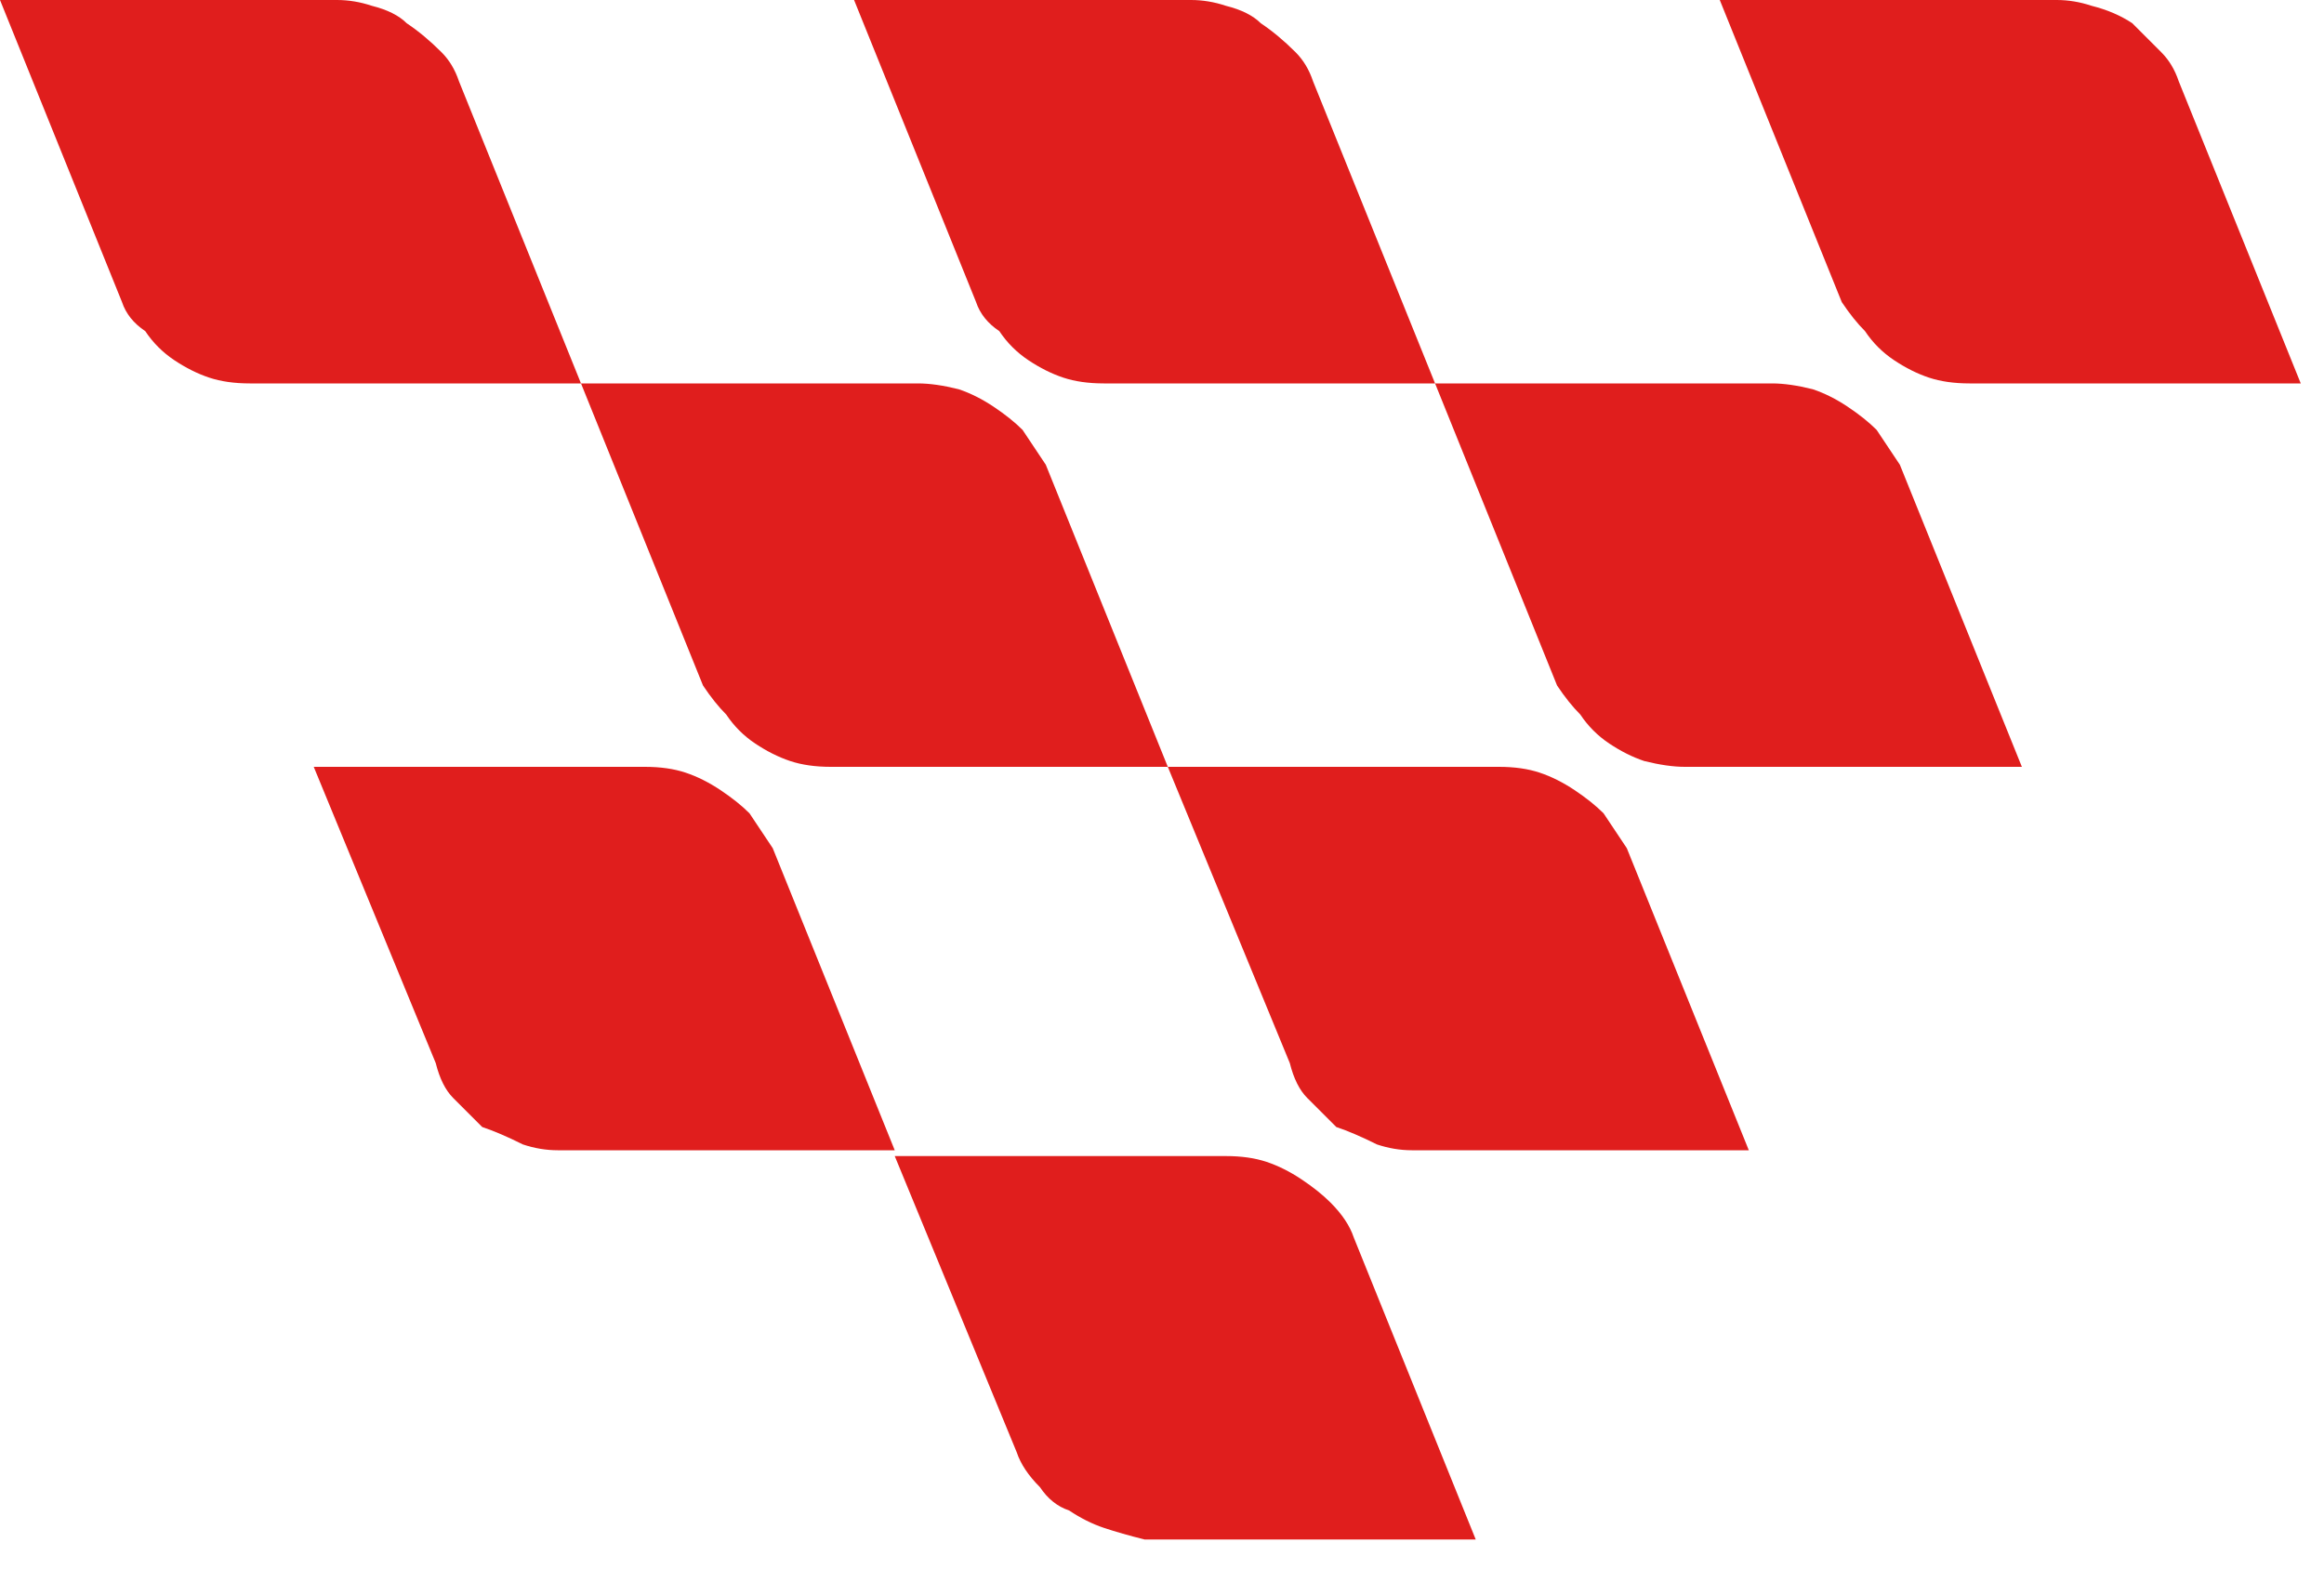
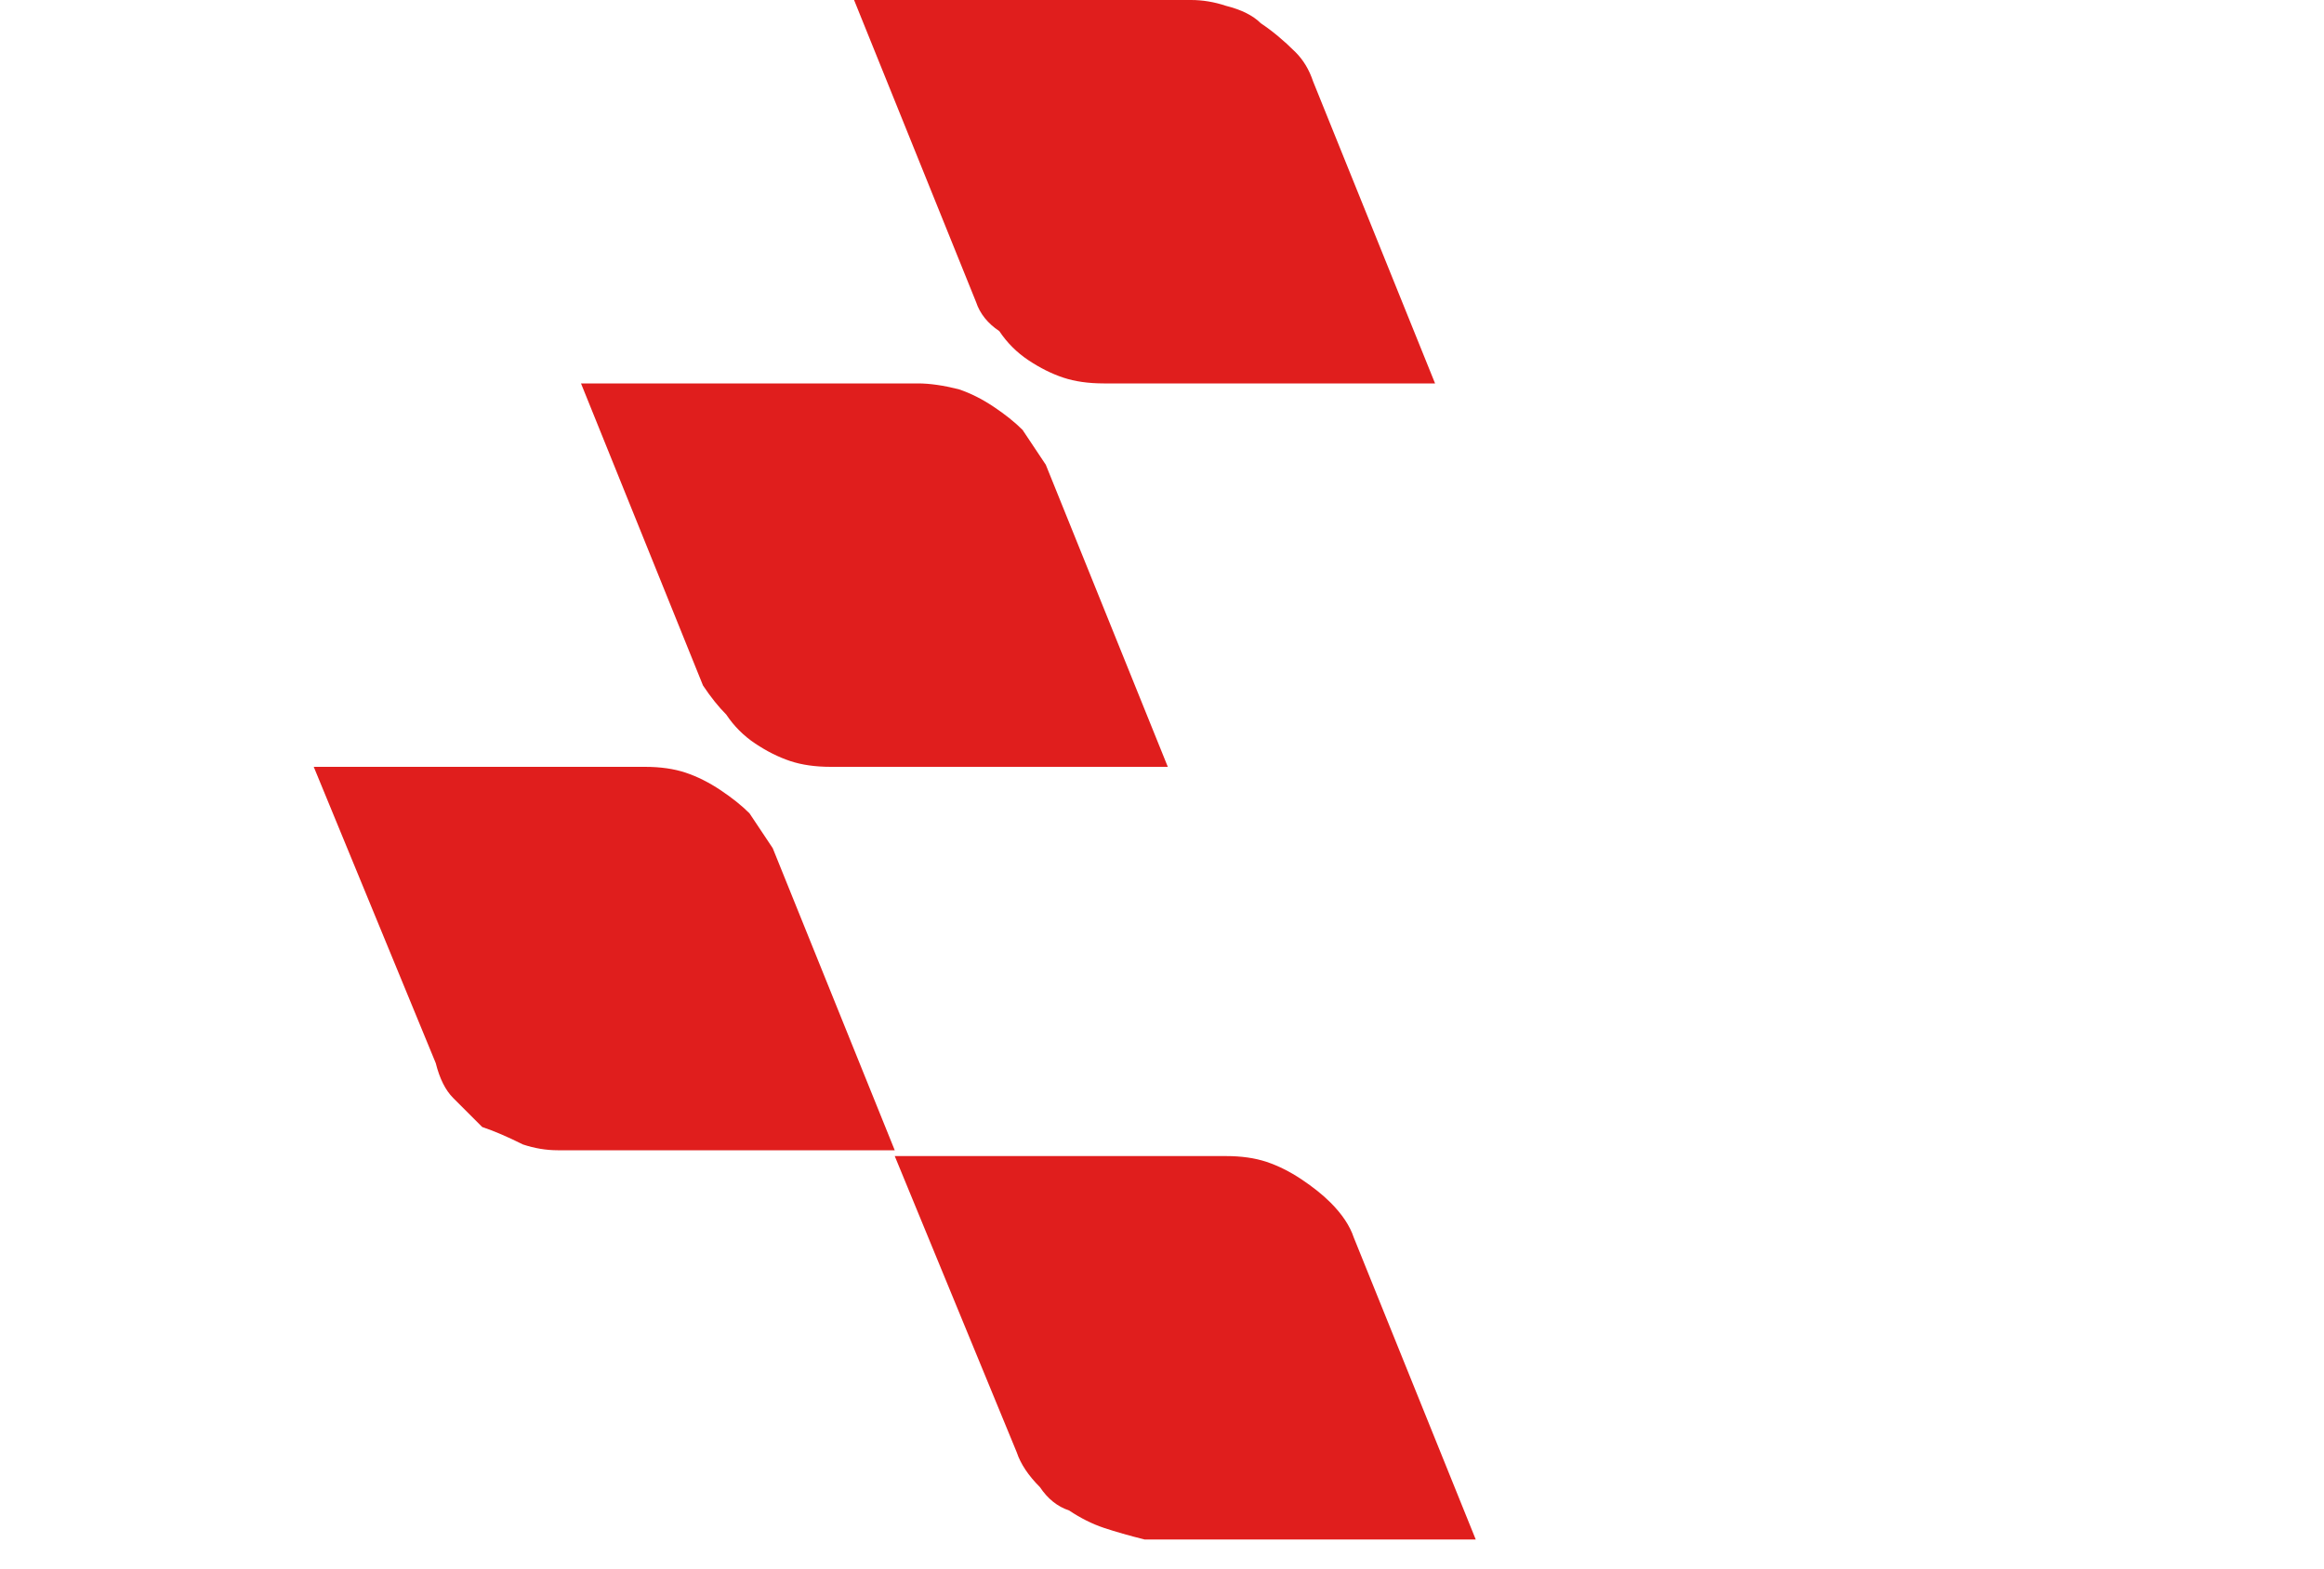
<svg xmlns="http://www.w3.org/2000/svg" version="1.2" viewBox="0 0 40 27" width="40" height="27">
  <style>.a{fill:#e01e1d}</style>
  <path class="a" d="m15.4 19.9h5.7q0.4 0 0.7 0.1 0.3 0.1 0.6 0.3 0.3 0.2 0.5 0.4 0.3 0.3 0.4 0.6l2.1 5.2h-5.7q-0.4-0.1-0.7-0.2-0.3-0.1-0.6-0.3-0.3-0.1-0.5-0.4-0.3-0.3-0.4-0.6z" />
-   <path class="a" d="m20.1 13.2h5.7q0.4 0 0.7 0.1 0.3 0.1 0.6 0.3 0.3 0.2 0.5 0.4 0.2 0.3 0.4 0.6l2.1 5.2h-5.8q-0.3 0-0.6-0.1-0.4-0.2-0.7-0.3-0.2-0.2-0.5-0.5-0.2-0.2-0.3-0.6z" />
-   <path class="a" d="m24.7 6.6h5.8q0.3 0 0.7 0.1 0.3 0.1 0.6 0.3 0.3 0.2 0.5 0.4 0.2 0.3 0.4 0.6l2.1 5.2h-5.8q-0.3 0-0.7-0.1-0.3-0.1-0.6-0.3-0.3-0.2-0.5-0.5-0.2-0.2-0.4-0.5z" />
  <path class="a" d="m5.4 13.2h5.7q0.4 0 0.7 0.1 0.3 0.1 0.6 0.3 0.3 0.2 0.5 0.4 0.2 0.3 0.4 0.6l2.1 5.2h-5.8q-0.3 0-0.6-0.1-0.4-0.2-0.7-0.3-0.2-0.2-0.5-0.5-0.2-0.2-0.3-0.6z" />
  <path class="a" d="m10 6.6h5.8q0.3 0 0.7 0.1 0.3 0.1 0.6 0.3 0.3 0.2 0.5 0.4 0.2 0.3 0.4 0.6l2.1 5.2h-5.8q-0.4 0-0.7-0.1-0.3-0.1-0.6-0.3-0.3-0.2-0.5-0.5-0.2-0.2-0.4-0.5z" />
-   <path class="a" d="m29.6 0h5.8q0.3 0 0.6 0.1 0.4 0.1 0.7 0.3 0.2 0.2 0.5 0.5 0.2 0.2 0.3 0.5l2.1 5.2h-5.7q-0.4 0-0.7-0.1-0.3-0.1-0.6-0.3-0.3-0.2-0.5-0.5-0.2-0.2-0.4-0.5z" />
  <path class="a" d="m14.7 0h5.8q0.3 0 0.6 0.1 0.4 0.1 0.6 0.3 0.3 0.2 0.6 0.5 0.2 0.2 0.3 0.5l2.1 5.2h-5.7q-0.4 0-0.7-0.1-0.3-0.1-0.6-0.3-0.3-0.2-0.5-0.5-0.3-0.2-0.4-0.5z" />
-   <path class="a" d="m0 0h5.8q0.3 0 0.6 0.1 0.4 0.1 0.6 0.3 0.3 0.2 0.6 0.5 0.2 0.2 0.3 0.5l2.1 5.2h-5.7q-0.4 0-0.7-0.1-0.3-0.1-0.6-0.3-0.3-0.2-0.5-0.5-0.3-0.2-0.4-0.5z" />
</svg>